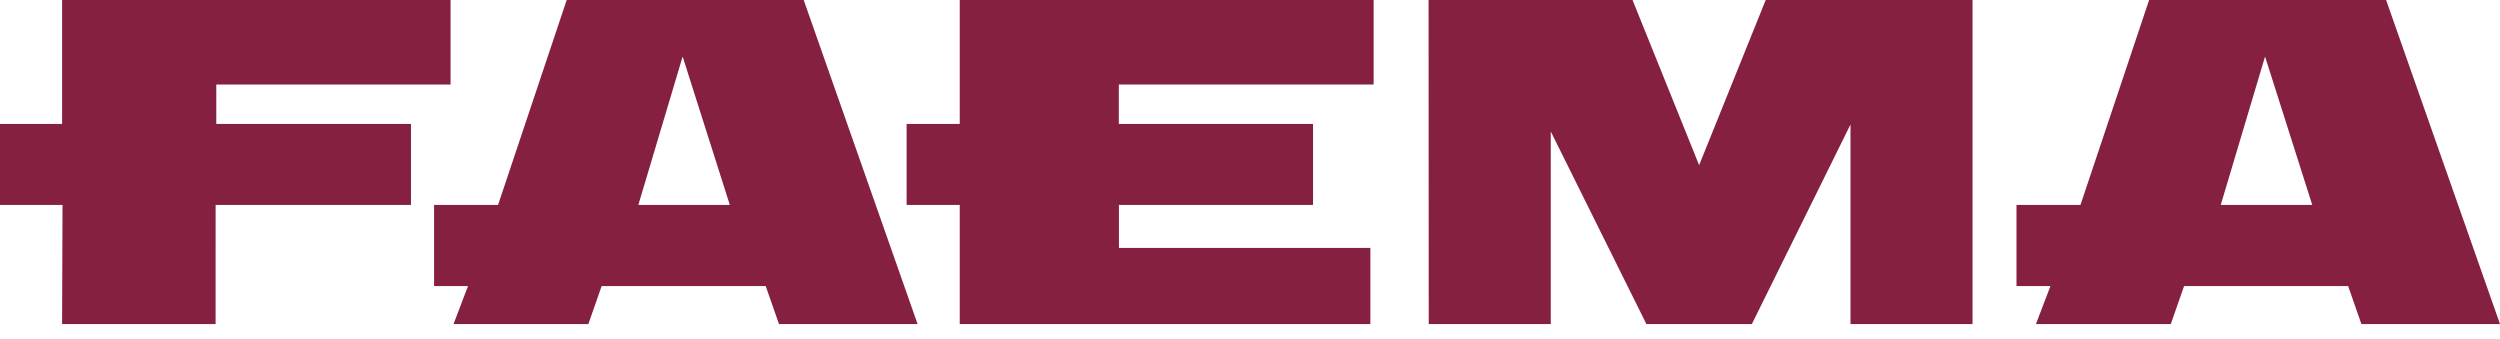
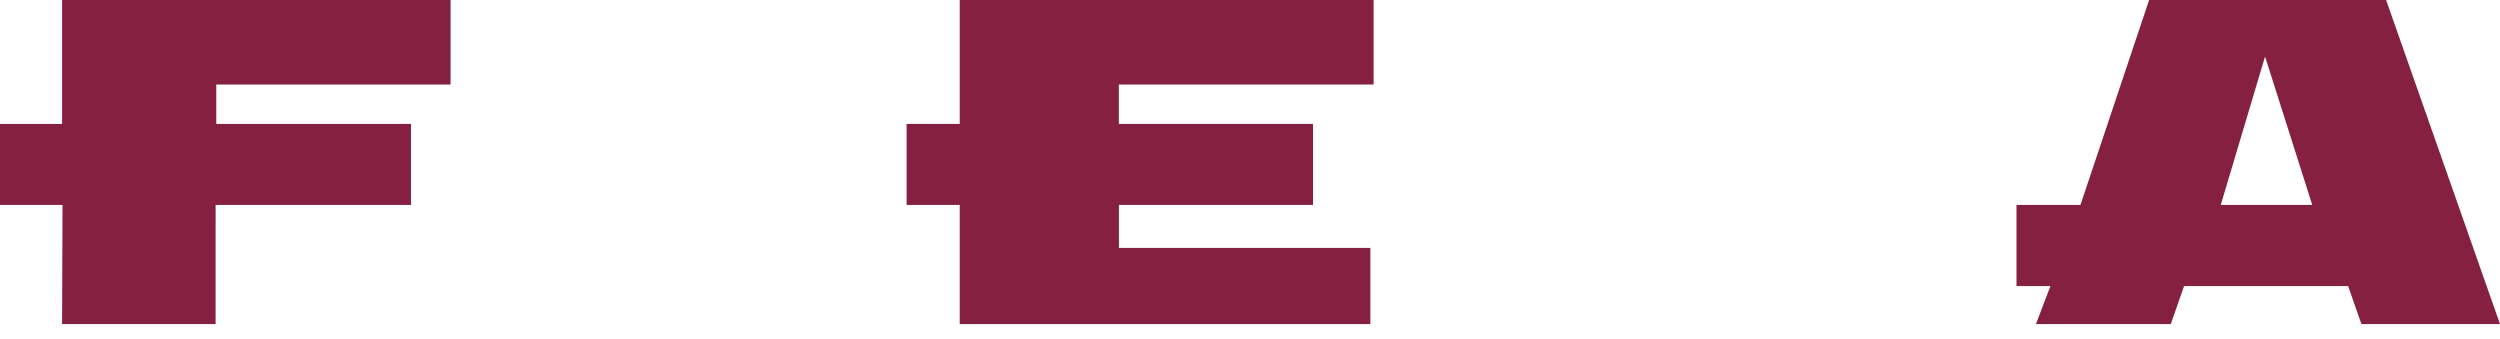
<svg xmlns="http://www.w3.org/2000/svg" fill="none" viewBox="0 0 140 19" height="19" width="140">
  <path fill="#862041" d="M3.477 0V6.94H0V11.476H3.501L3.477 18.148H12.074L12.075 11.476H23.015V6.94H12.112V4.733H25.231V0H3.477Z" clip-rule="evenodd" fill-rule="evenodd" />
  <path fill="#862041" d="M53.745 1.52588e-05V6.94H50.77V11.476H53.745V18.148H76.741V13.883H62.66V11.476H73.53V6.94H62.654V4.733H76.923V1.52588e-05H53.745Z" clip-rule="evenodd" fill-rule="evenodd" />
-   <path fill="#862041" d="M98.88 1.52588e-05L95.151 9.248L91.422 1.52588e-05H80L80.009 18.148H86.843V7.363L92.198 18.148H98.104L103.628 6.972V18.148H110.462V1.52588e-05H98.88Z" clip-rule="evenodd" fill-rule="evenodd" />
-   <path fill="#862041" d="M31.735 1.52588e-05L27.891 11.476H24.308V16.018H26.209L25.398 18.148H32.948L33.693 16.018H42.879L43.624 18.148L51.385 18.148L45.007 1.52588e-05H31.735ZM38.228 3.167L40.87 11.476H35.747L38.228 3.167Z" clip-rule="evenodd" fill-rule="evenodd" />
  <path fill="#862041" d="M120.351 1.52588e-05L116.506 11.476H112.923V16.018H114.825L114.013 18.148H121.564L122.309 16.018H131.495L132.239 18.148L140 18.148L133.622 1.52588e-05H120.351ZM126.843 3.167L129.486 11.476H124.362L126.843 3.167Z" clip-rule="evenodd" fill-rule="evenodd" />
</svg>